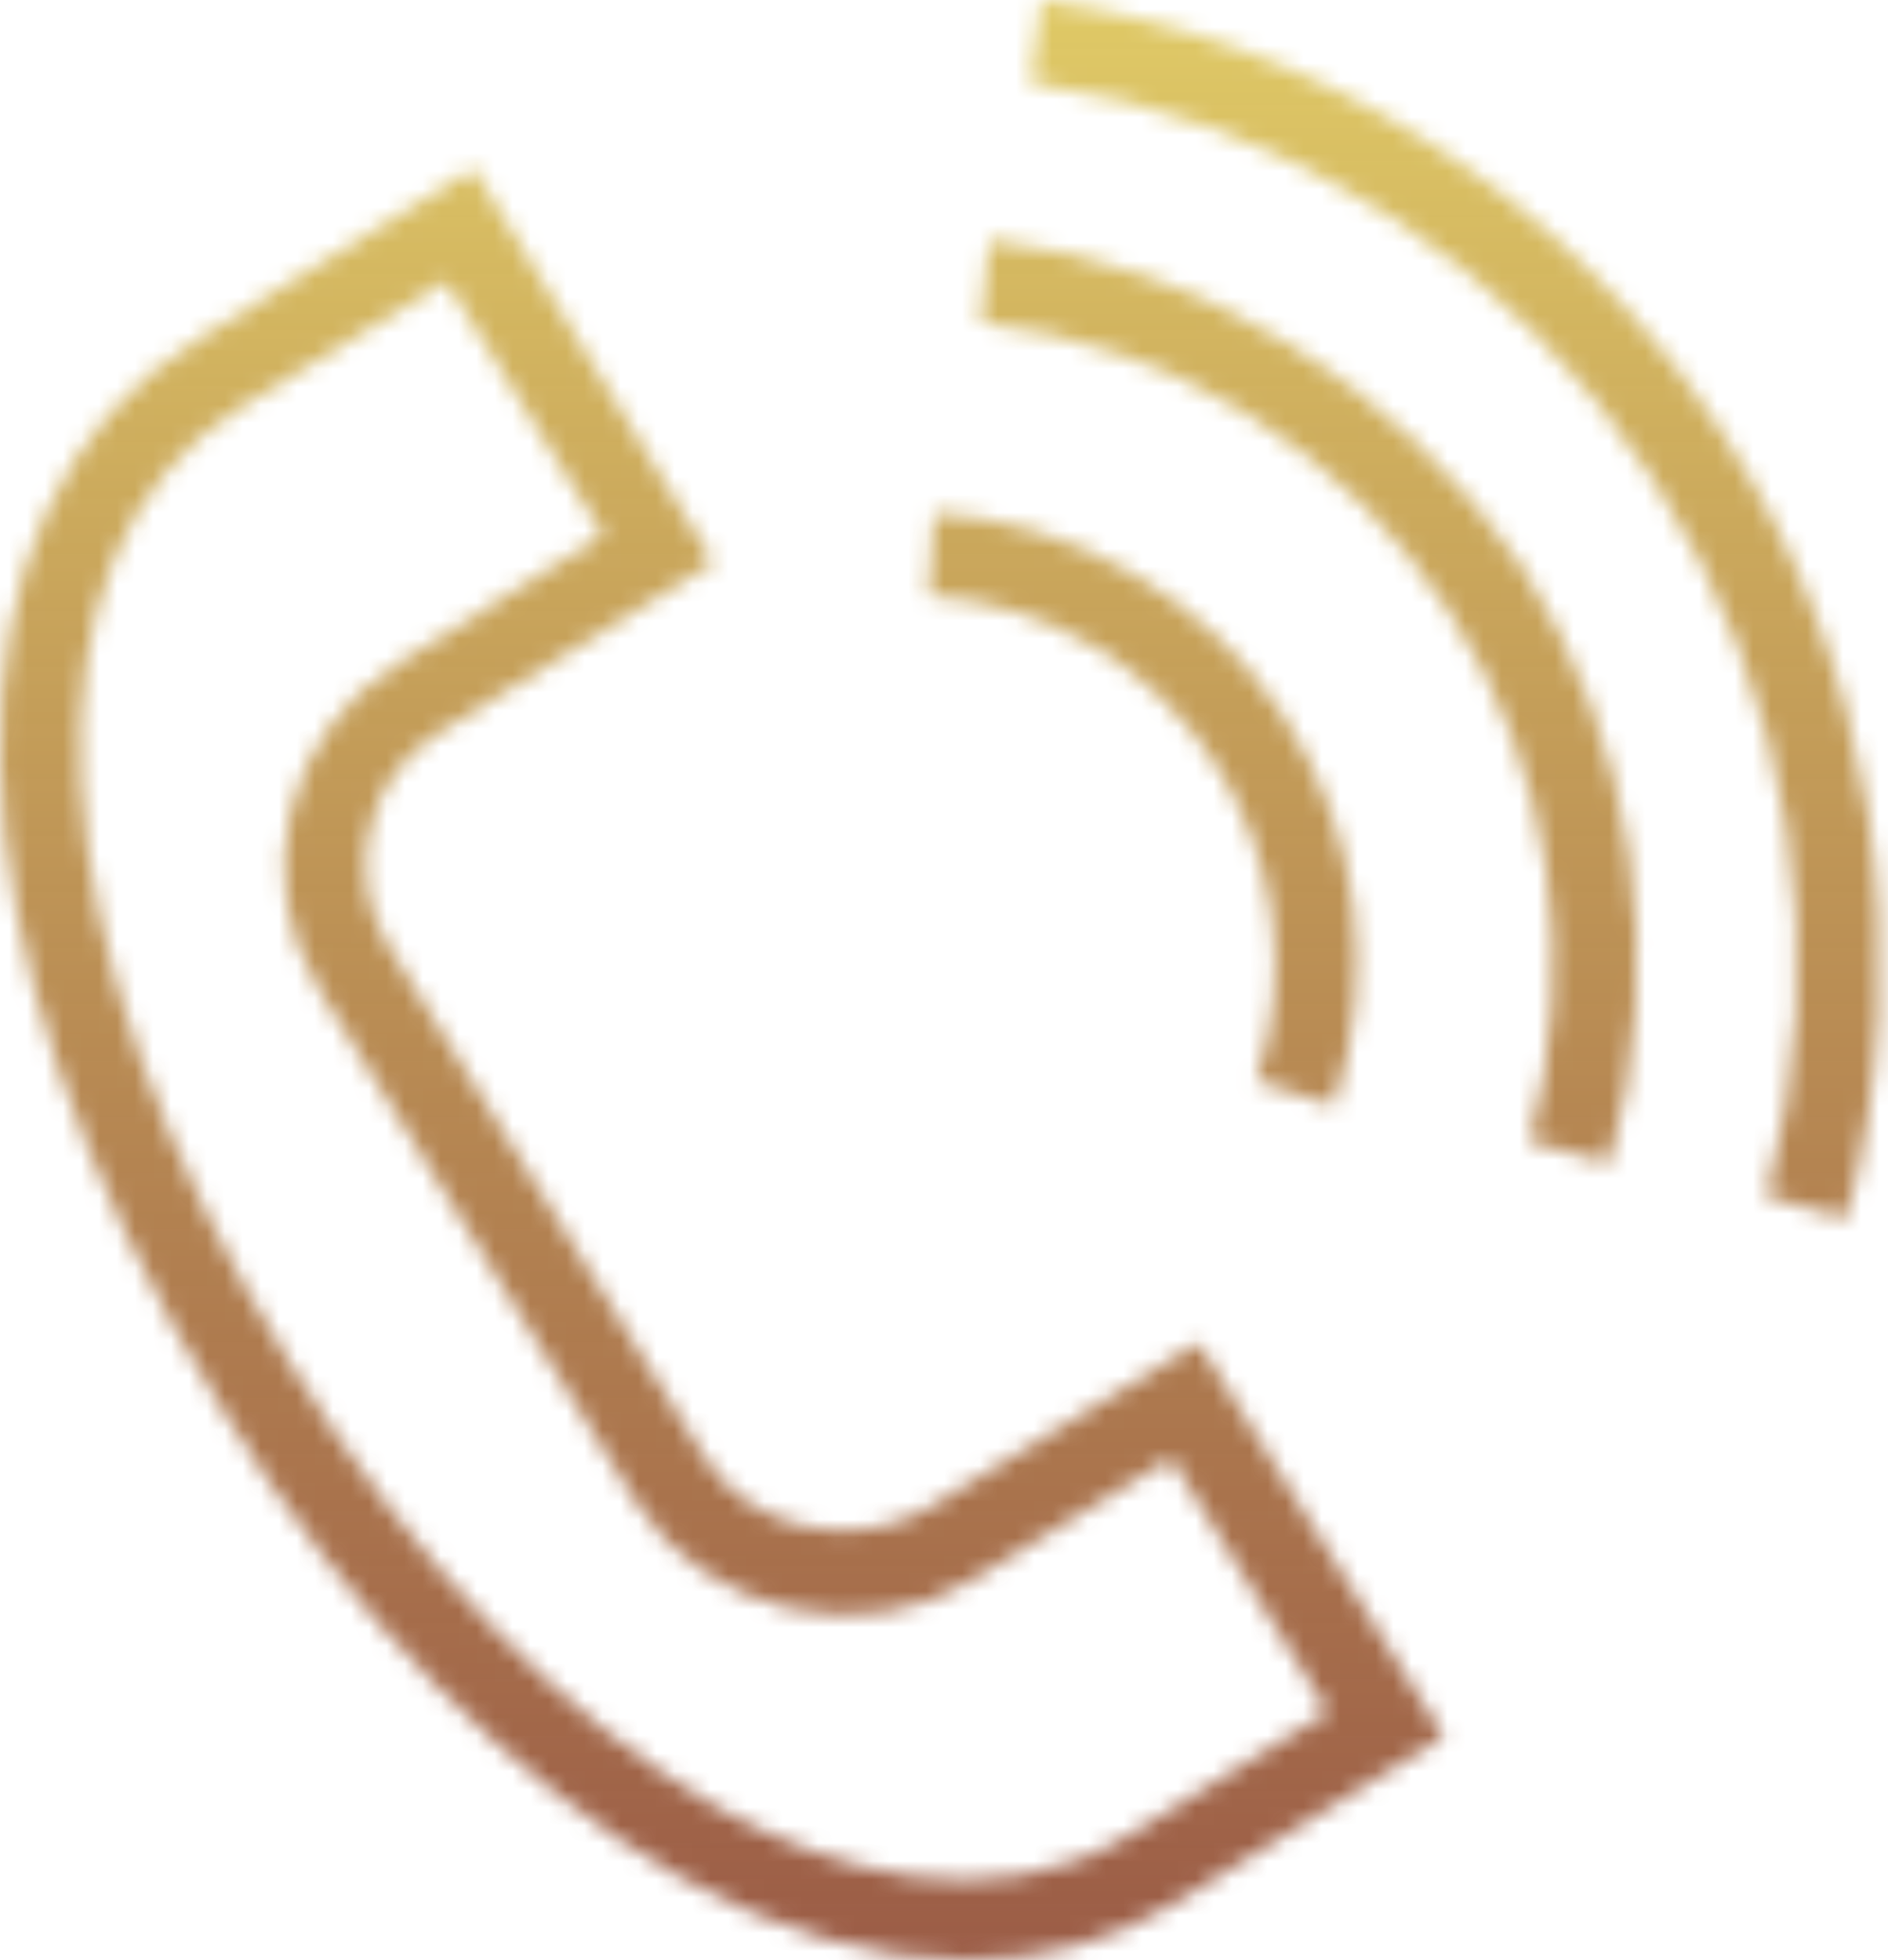
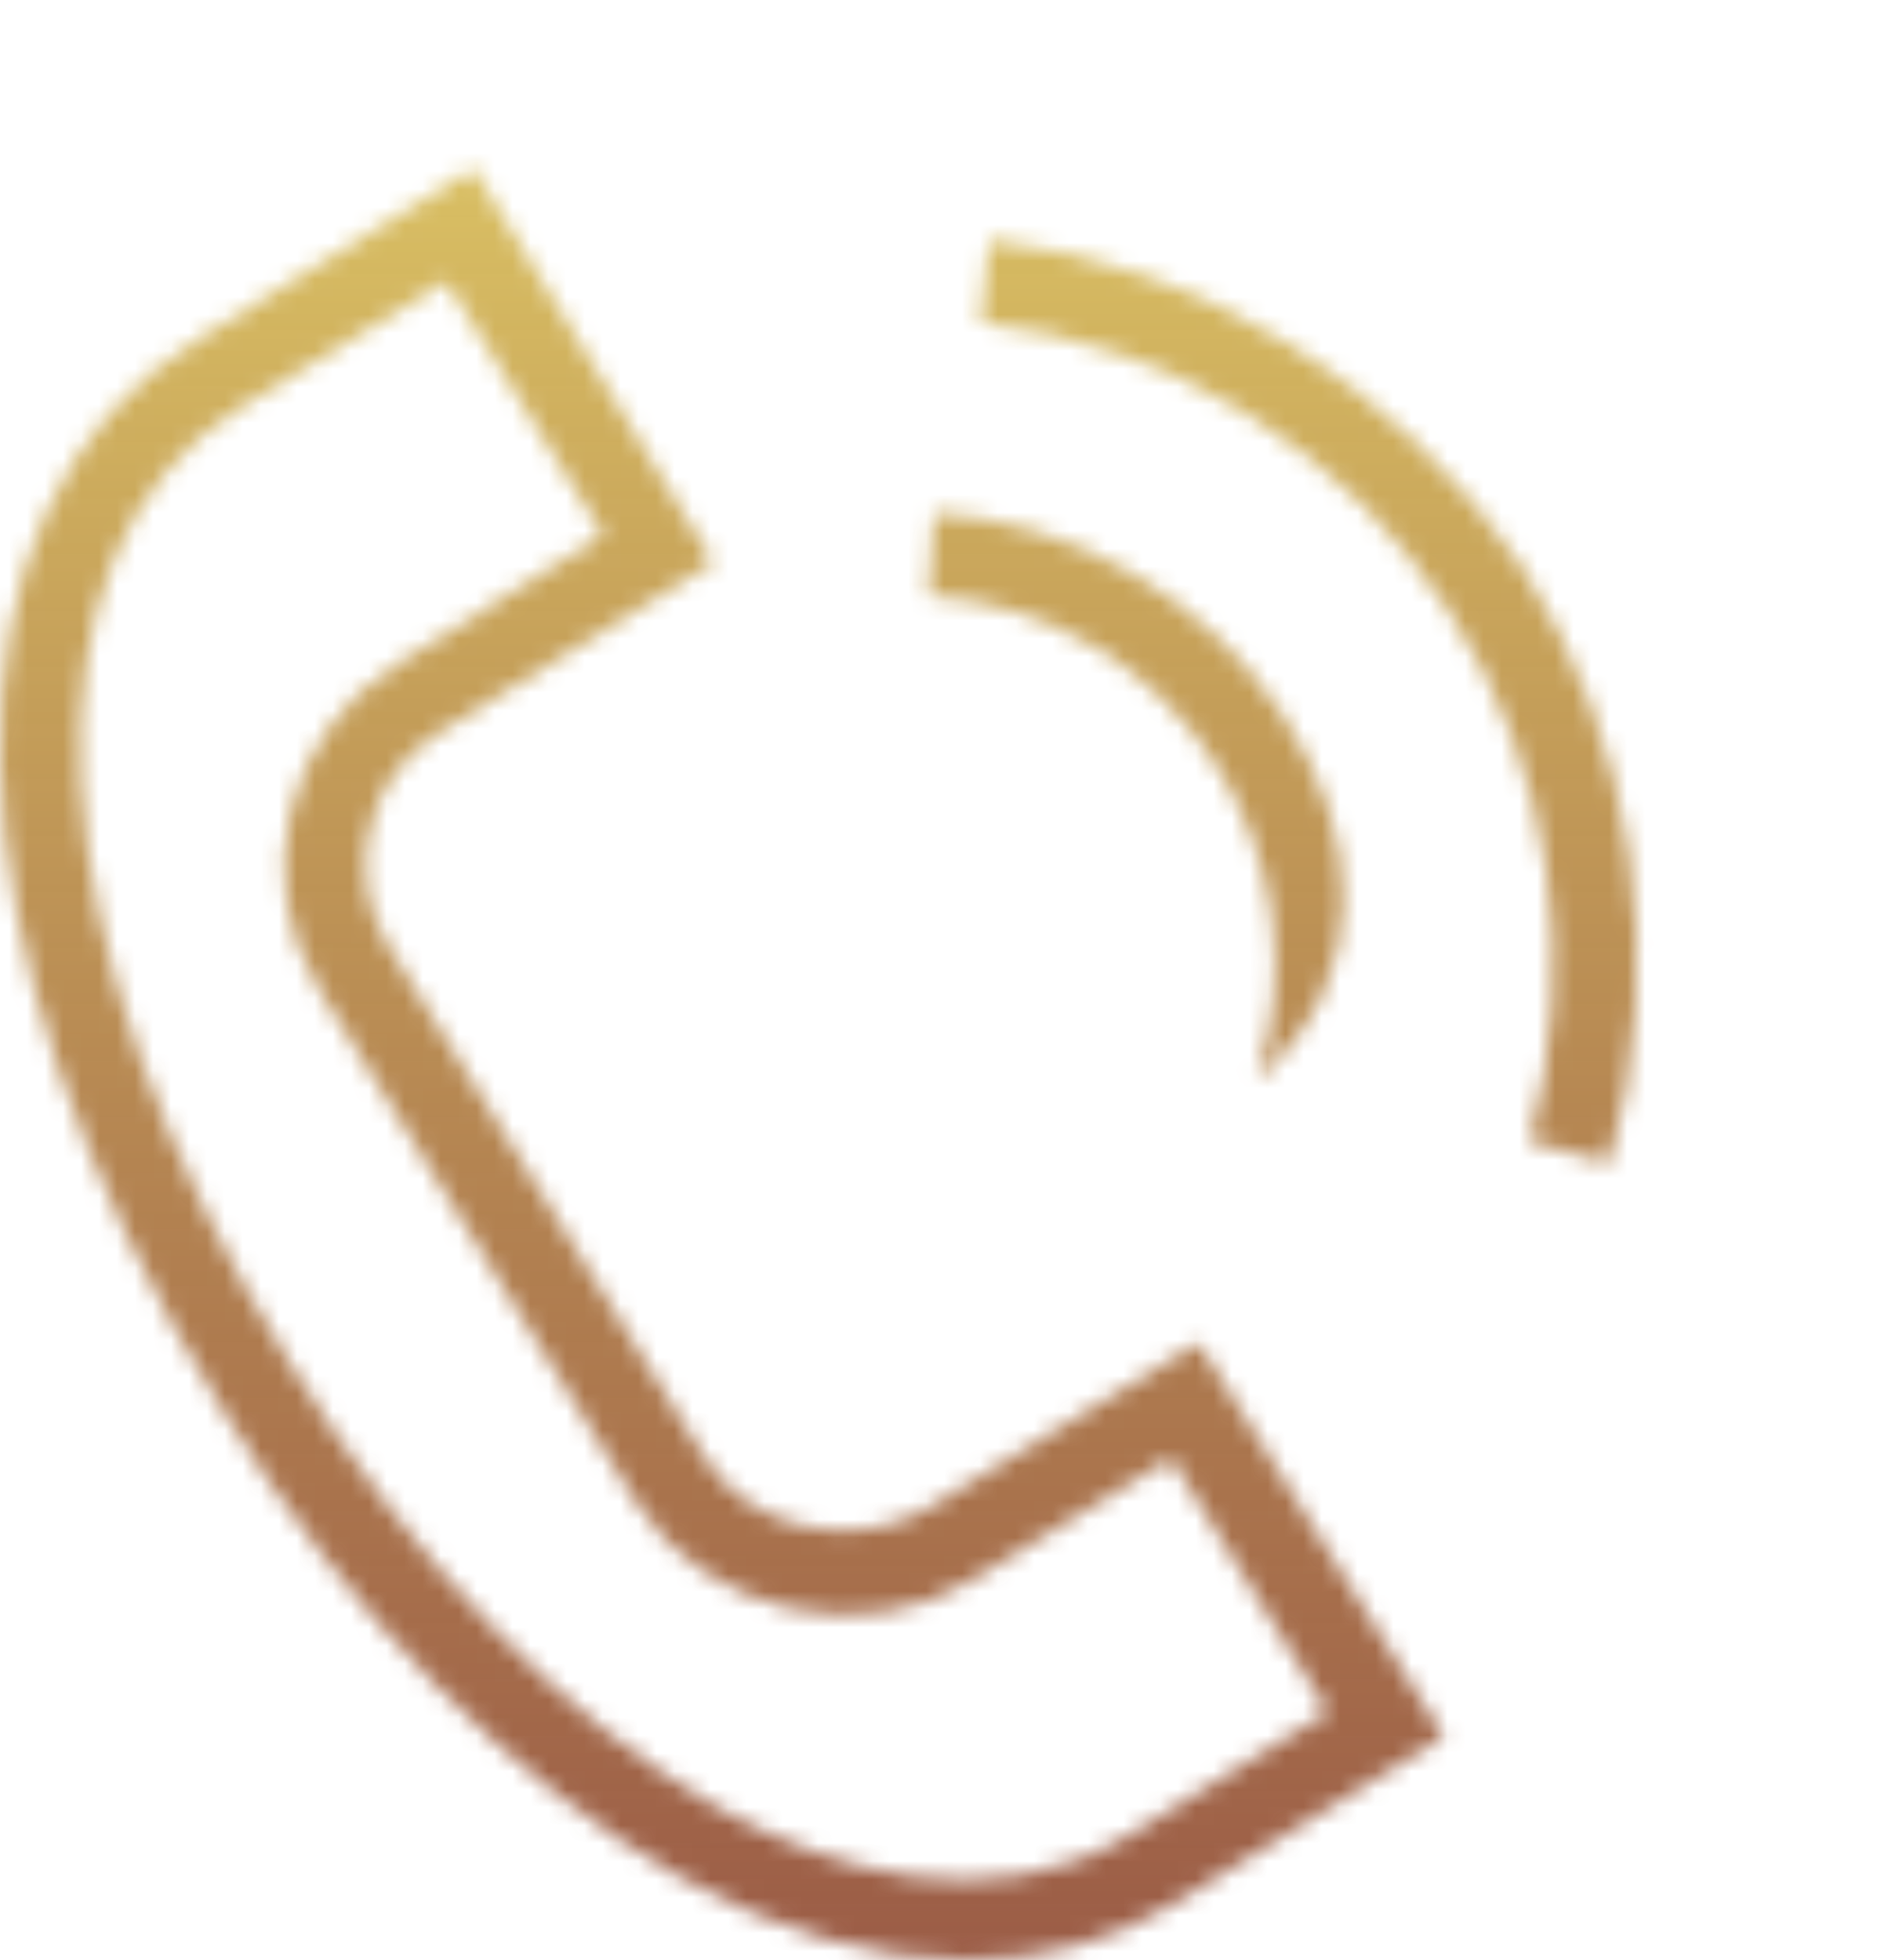
<svg xmlns="http://www.w3.org/2000/svg" width="105" height="109" viewBox="0 0 105 109" fill="none">
  <mask id="mask0_819_46" style="mask-type:alpha" maskUnits="userSpaceOnUse" x="0" y="0" width="105" height="109">
    <path d="M51.636 83.858C47.497 86.311 41.671 85.084 39.218 81.098L21.588 52.584C19.135 48.598 20.361 43.232 24.348 40.779L39.678 31.274L26.34 9.352L11.01 18.857C-4.167 28.208 -3.554 52.584 12.236 78.186C19.442 89.99 28.64 99.188 37.838 104.401C43.357 107.467 48.723 109 53.782 109C58.075 109 61.907 107.927 65.433 105.781L80.304 96.582L66.66 74.66L51.636 83.858ZM62.98 101.948C55.008 106.854 46.117 103.941 39.985 100.568C31.399 95.662 22.814 86.771 16.069 75.733C1.658 52.43 0.585 30.661 13.309 22.689L24.807 15.637L33.546 29.741L22.048 36.947C15.916 40.779 13.923 48.904 17.755 55.036L35.385 83.551C39.218 89.683 47.956 91.677 54.089 87.844L65.127 81.098L73.865 95.203L62.98 101.948Z" fill="white" />
-     <path d="M67.581 42.466C70.953 47.679 71.873 54.118 69.88 60.096L74.173 61.476C76.626 54.118 75.552 46.299 71.413 39.86C67.121 33.268 59.762 28.976 51.943 28.516L51.637 33.115C58.229 33.575 64.054 36.947 67.581 42.466Z" fill="white" />
+     <path d="M67.581 42.466C70.953 47.679 71.873 54.118 69.88 60.096C76.626 54.118 75.552 46.299 71.413 39.86C67.121 33.268 59.762 28.976 51.943 28.516L51.637 33.115C58.229 33.575 64.054 36.947 67.581 42.466Z" fill="white" />
    <path d="M55.007 13.339L54.547 17.938C65.278 19.165 74.783 24.99 80.609 34.035C86.281 42.773 87.814 53.505 85.055 63.47L89.501 64.696C92.72 53.352 90.88 41.24 84.595 31.429C77.696 21.464 67.118 14.719 55.007 13.339Z" fill="white" />
-     <path d="M95.788 24.069C87.203 10.885 73.406 2.146 57.922 0L57.309 4.599C71.566 6.592 84.137 14.564 91.956 26.675C99.621 38.48 101.92 53.044 98.241 66.534L102.687 67.761C106.673 52.89 104.22 36.947 95.788 24.069Z" fill="white" />
  </mask>
  <g mask="url(#mask0_819_46)">
    <rect x="-6" y="-2" width="117" height="113" fill="url(#paint0_linear_819_46)" />
  </g>
  <defs>
    <linearGradient id="paint0_linear_819_46" x1="52.5" y1="-2" x2="52.5" y2="149.523" gradientUnits="userSpaceOnUse">
      <stop stop-color="#E1CC67" />
      <stop offset="1" stop-color="#6C1012" stop-opacity="0.81" />
    </linearGradient>
  </defs>
</svg>